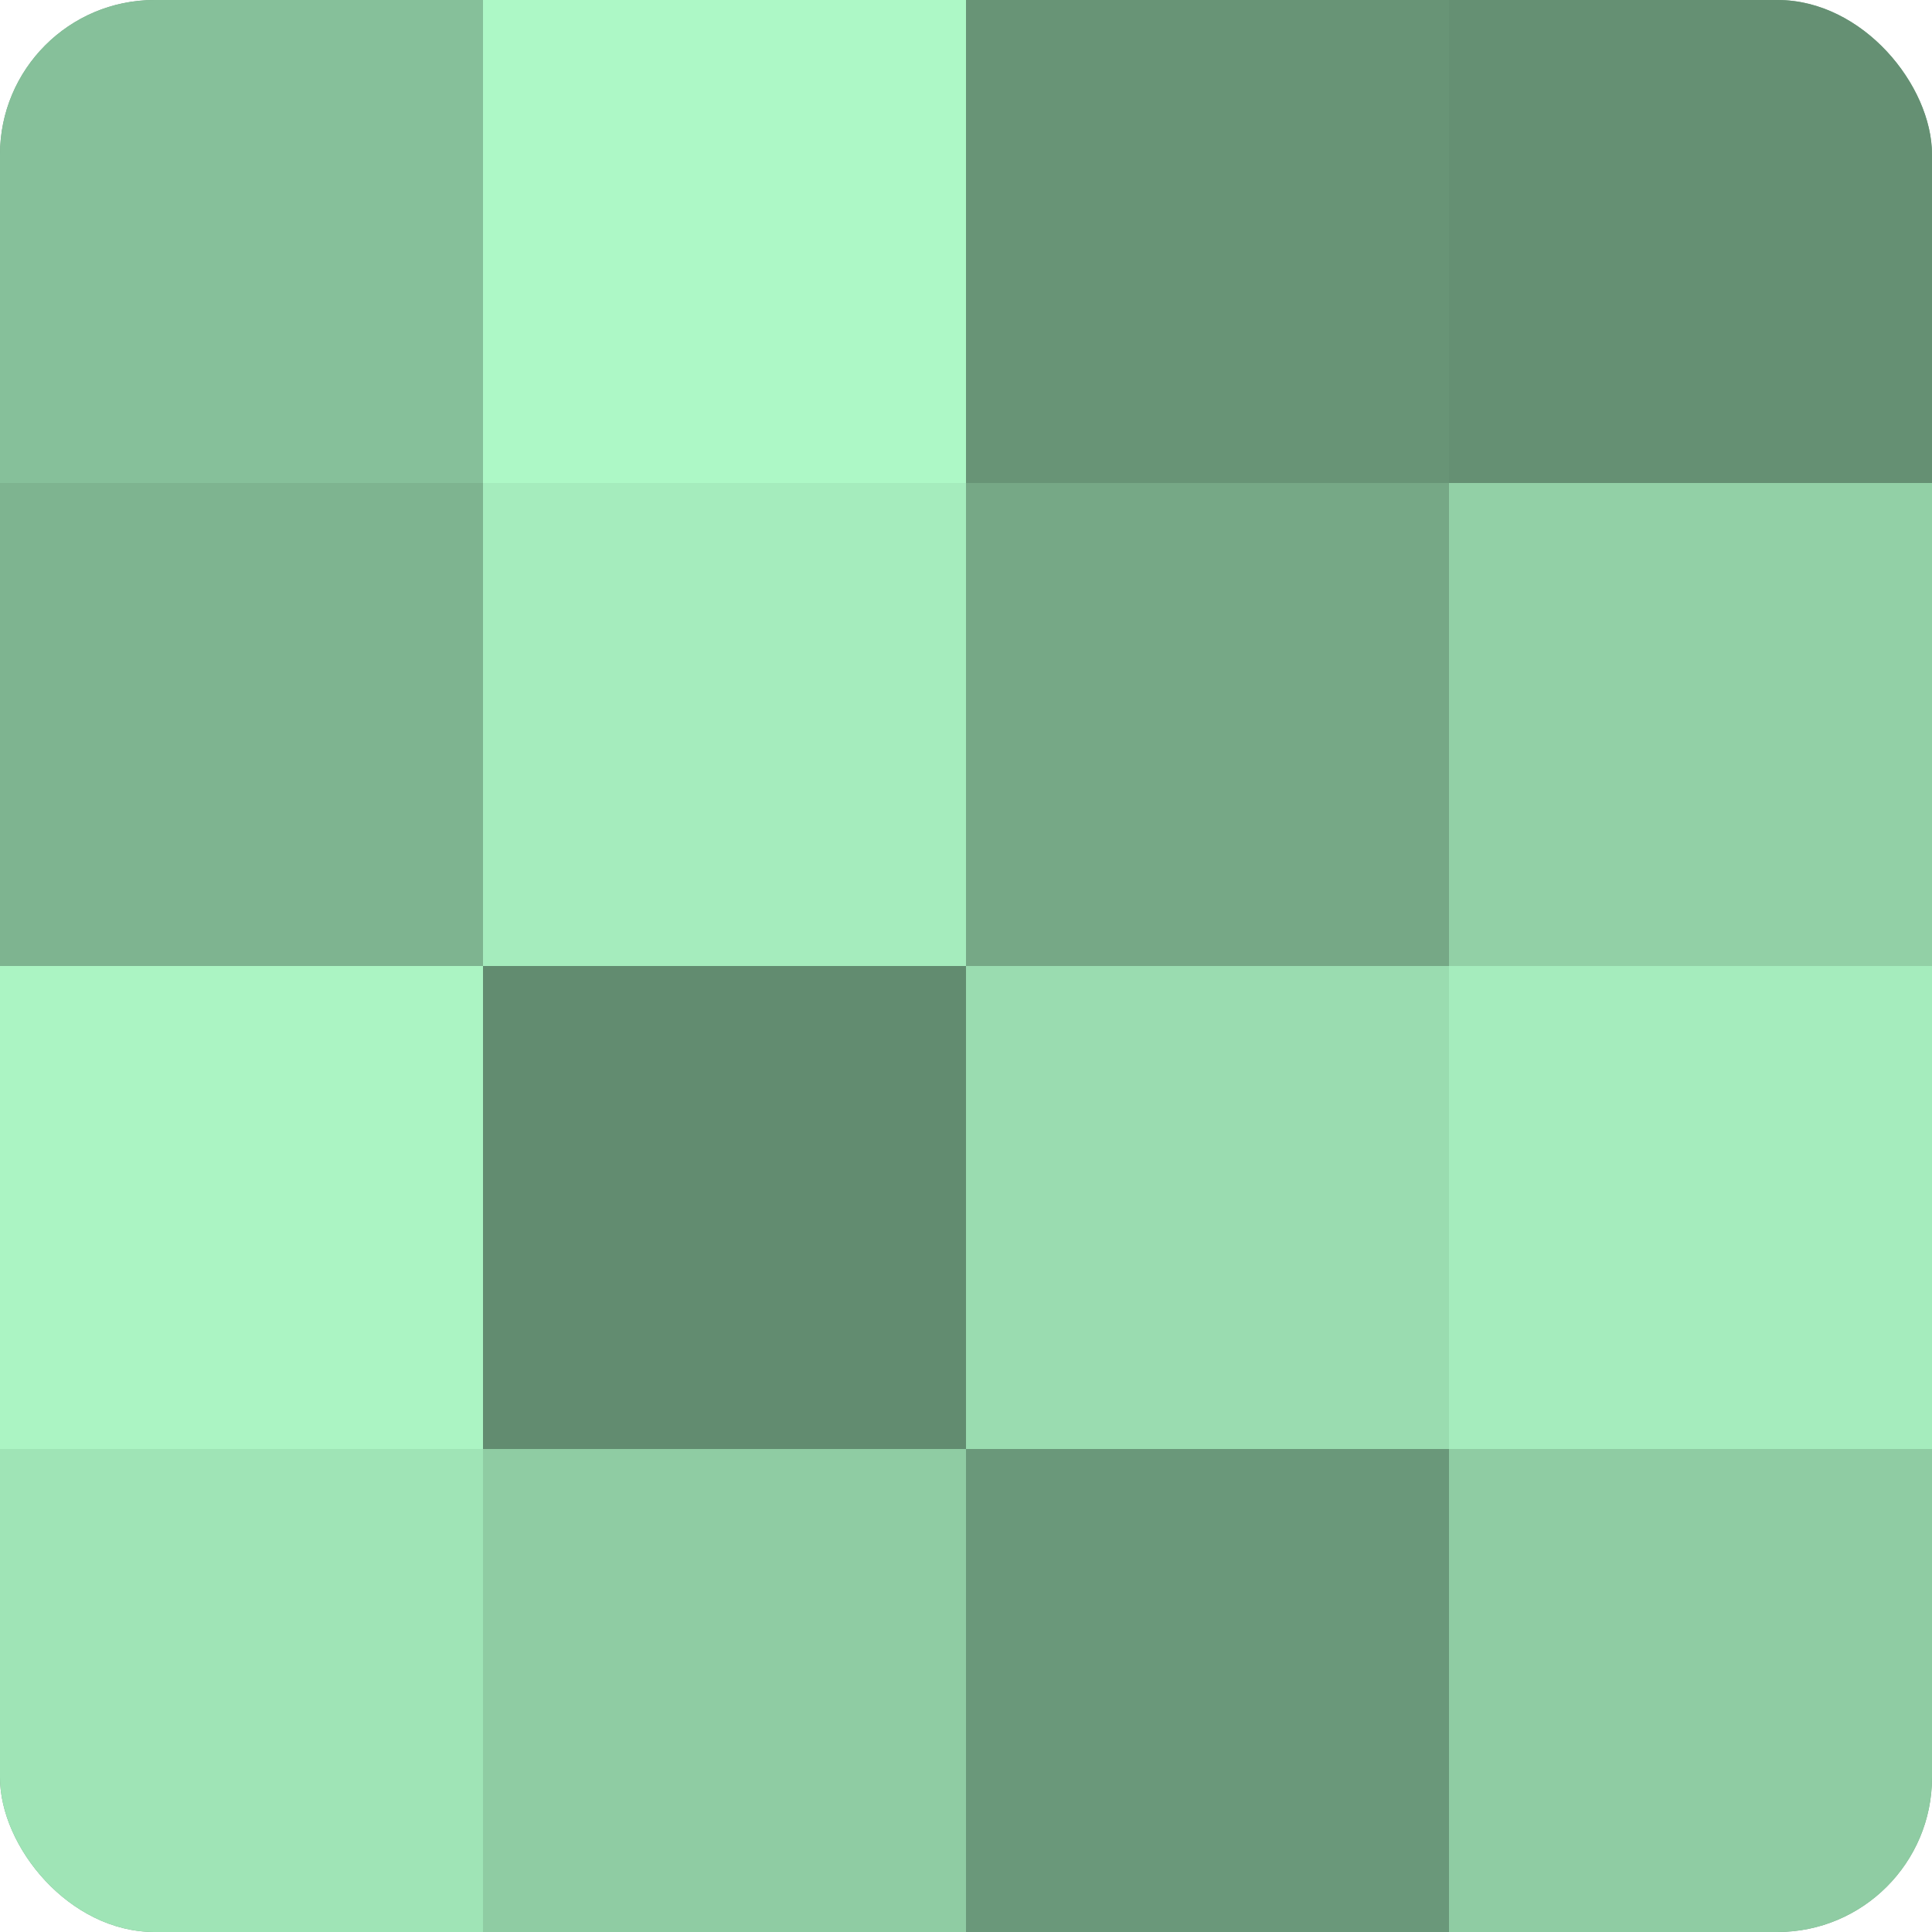
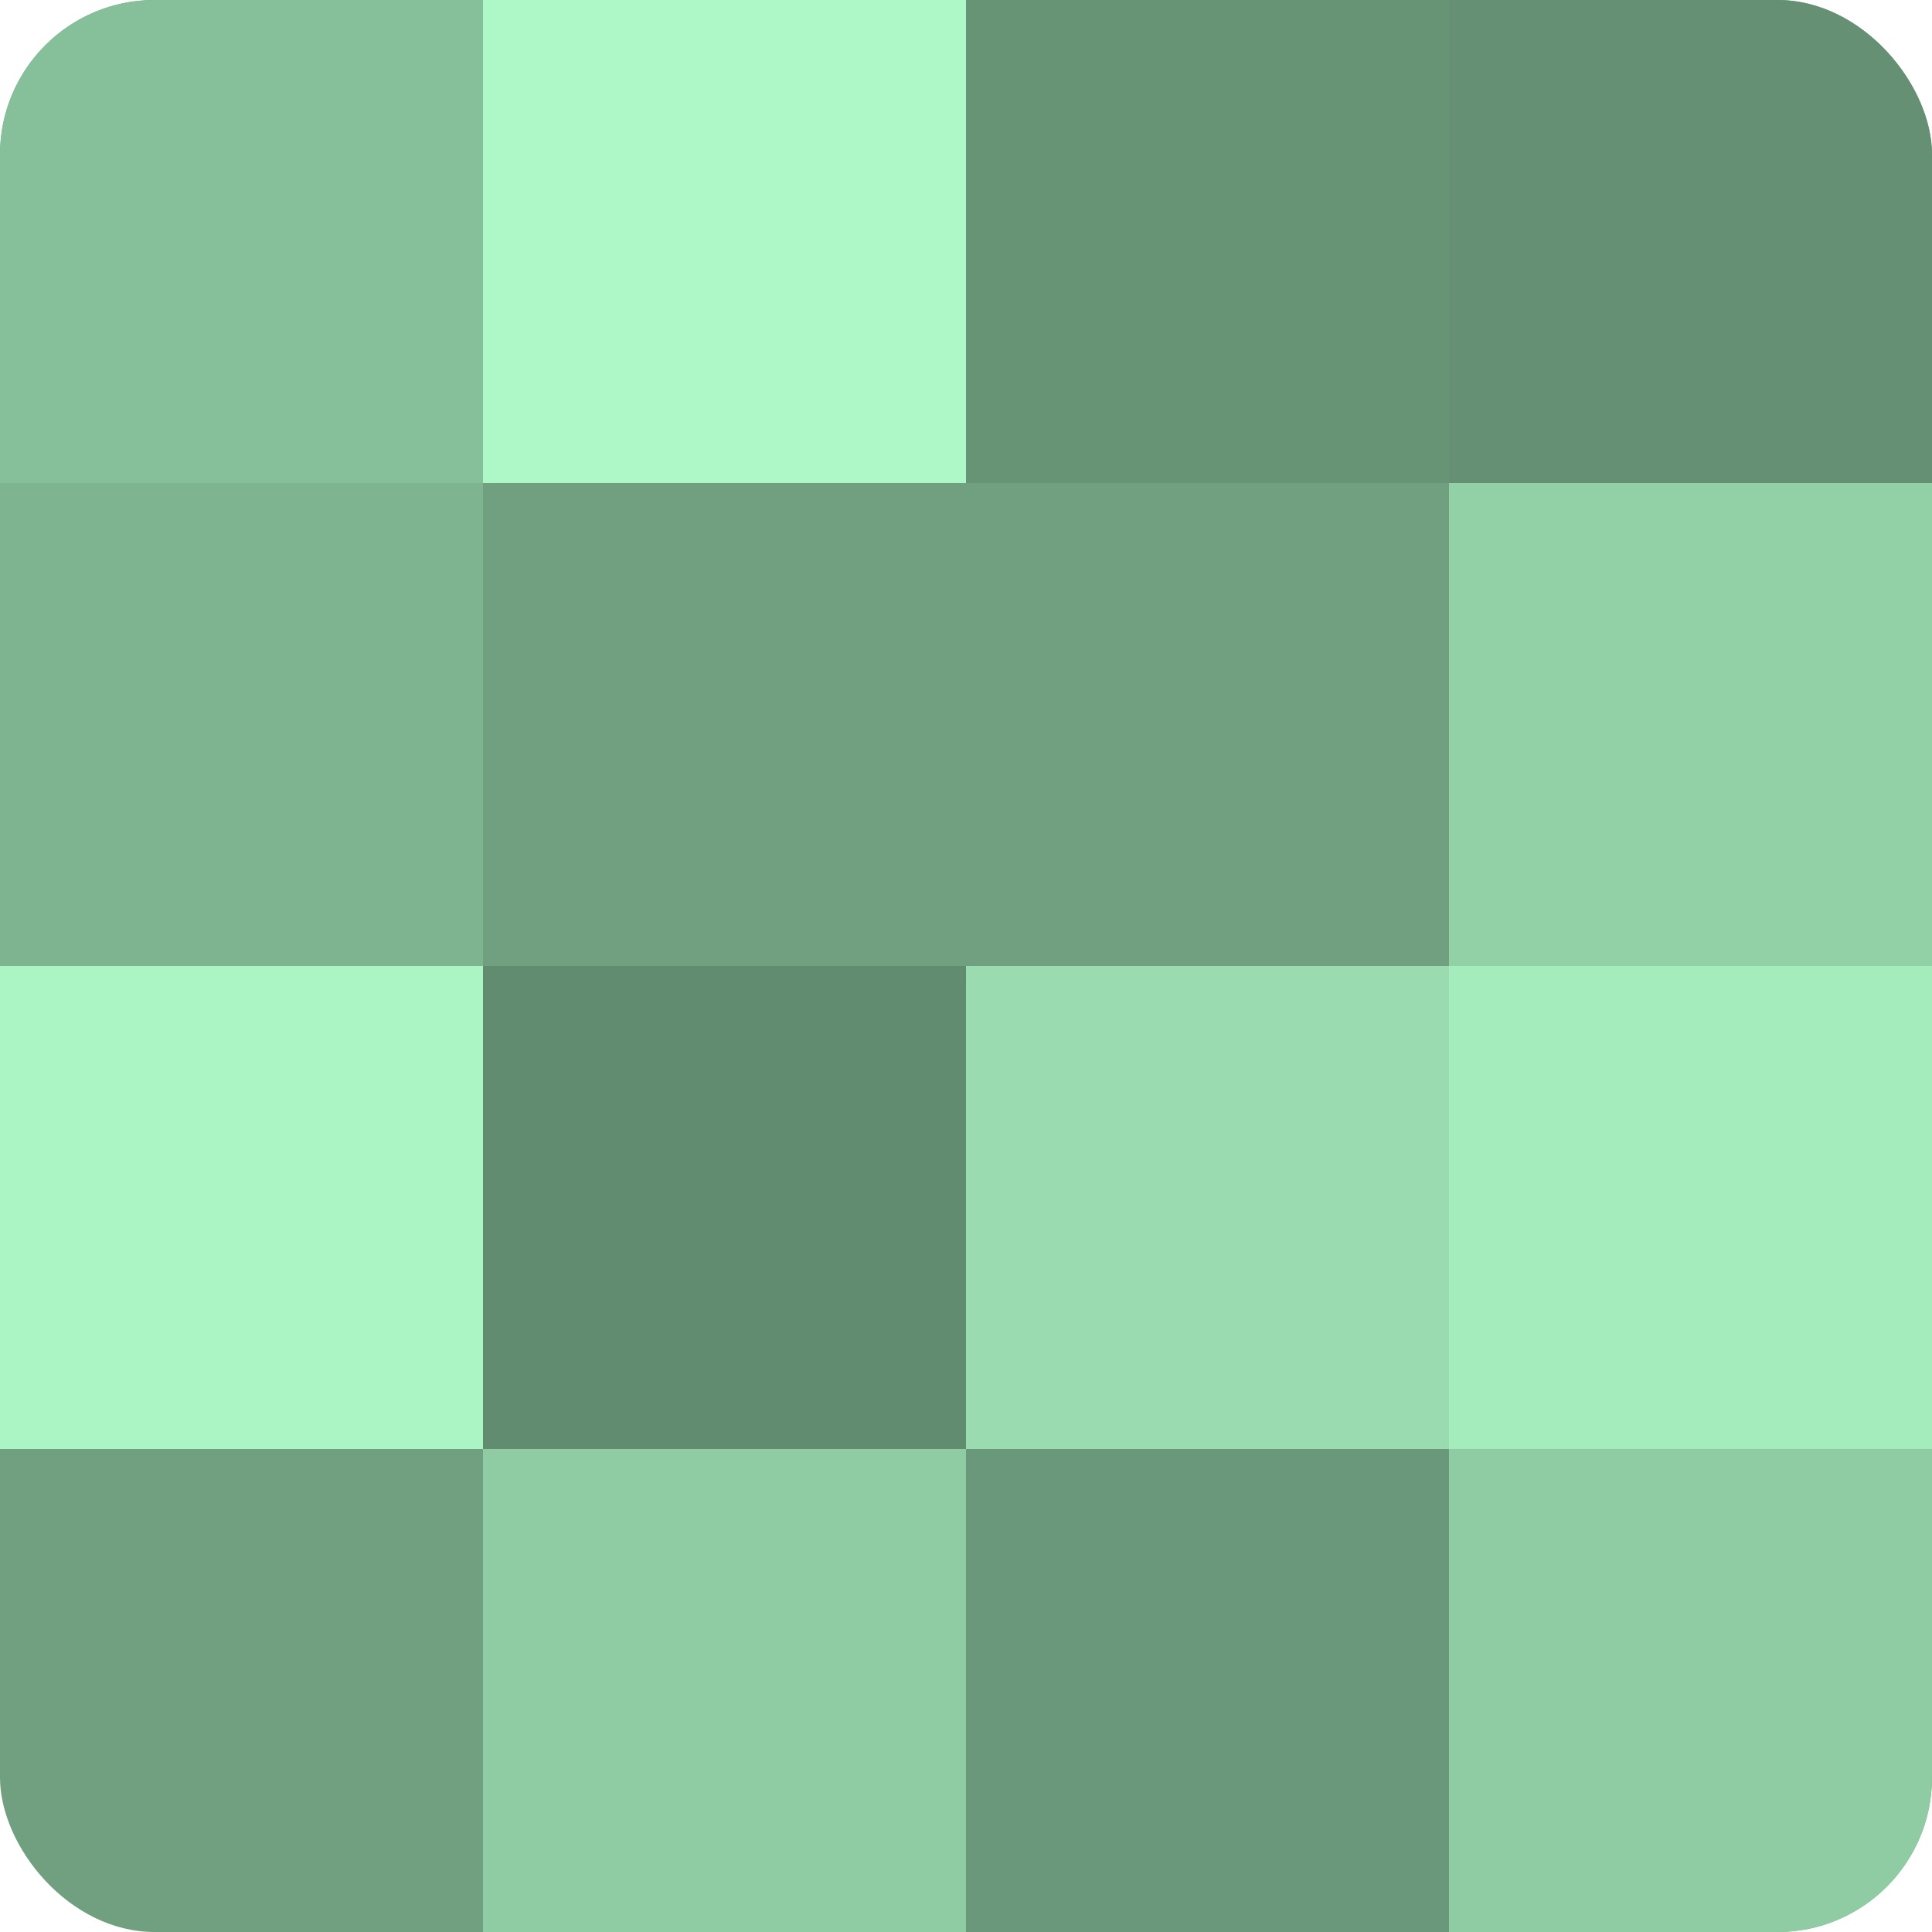
<svg xmlns="http://www.w3.org/2000/svg" width="60" height="60" viewBox="0 0 100 100" preserveAspectRatio="xMidYMid meet">
  <defs>
    <clipPath id="c" width="100" height="100">
      <rect width="100" height="100" rx="8" ry="8" />
    </clipPath>
  </defs>
  <g clip-path="url(#c)">
    <rect width="100" height="100" fill="#70a080" />
    <rect width="25" height="25" fill="#86c09a" />
    <rect y="25" width="25" height="25" fill="#7eb490" />
    <rect y="50" width="25" height="25" fill="#abf4c3" />
-     <rect y="75" width="25" height="25" fill="#9fe4b6" />
    <rect x="25" width="25" height="25" fill="#adf8c6" />
-     <rect x="25" y="25" width="25" height="25" fill="#a5ecbd" />
    <rect x="25" y="50" width="25" height="25" fill="#628c70" />
    <rect x="25" y="75" width="25" height="25" fill="#8fcca3" />
    <rect x="50" width="25" height="25" fill="#689476" />
-     <rect x="50" y="25" width="25" height="25" fill="#76a886" />
    <rect x="50" y="50" width="25" height="25" fill="#9adcb0" />
    <rect x="50" y="75" width="25" height="25" fill="#6a987a" />
    <rect x="75" width="25" height="25" fill="#659073" />
    <rect x="75" y="25" width="25" height="25" fill="#92d0a6" />
    <rect x="75" y="50" width="25" height="25" fill="#a5ecbd" />
    <rect x="75" y="75" width="25" height="25" fill="#8fcca3" />
  </g>
</svg>